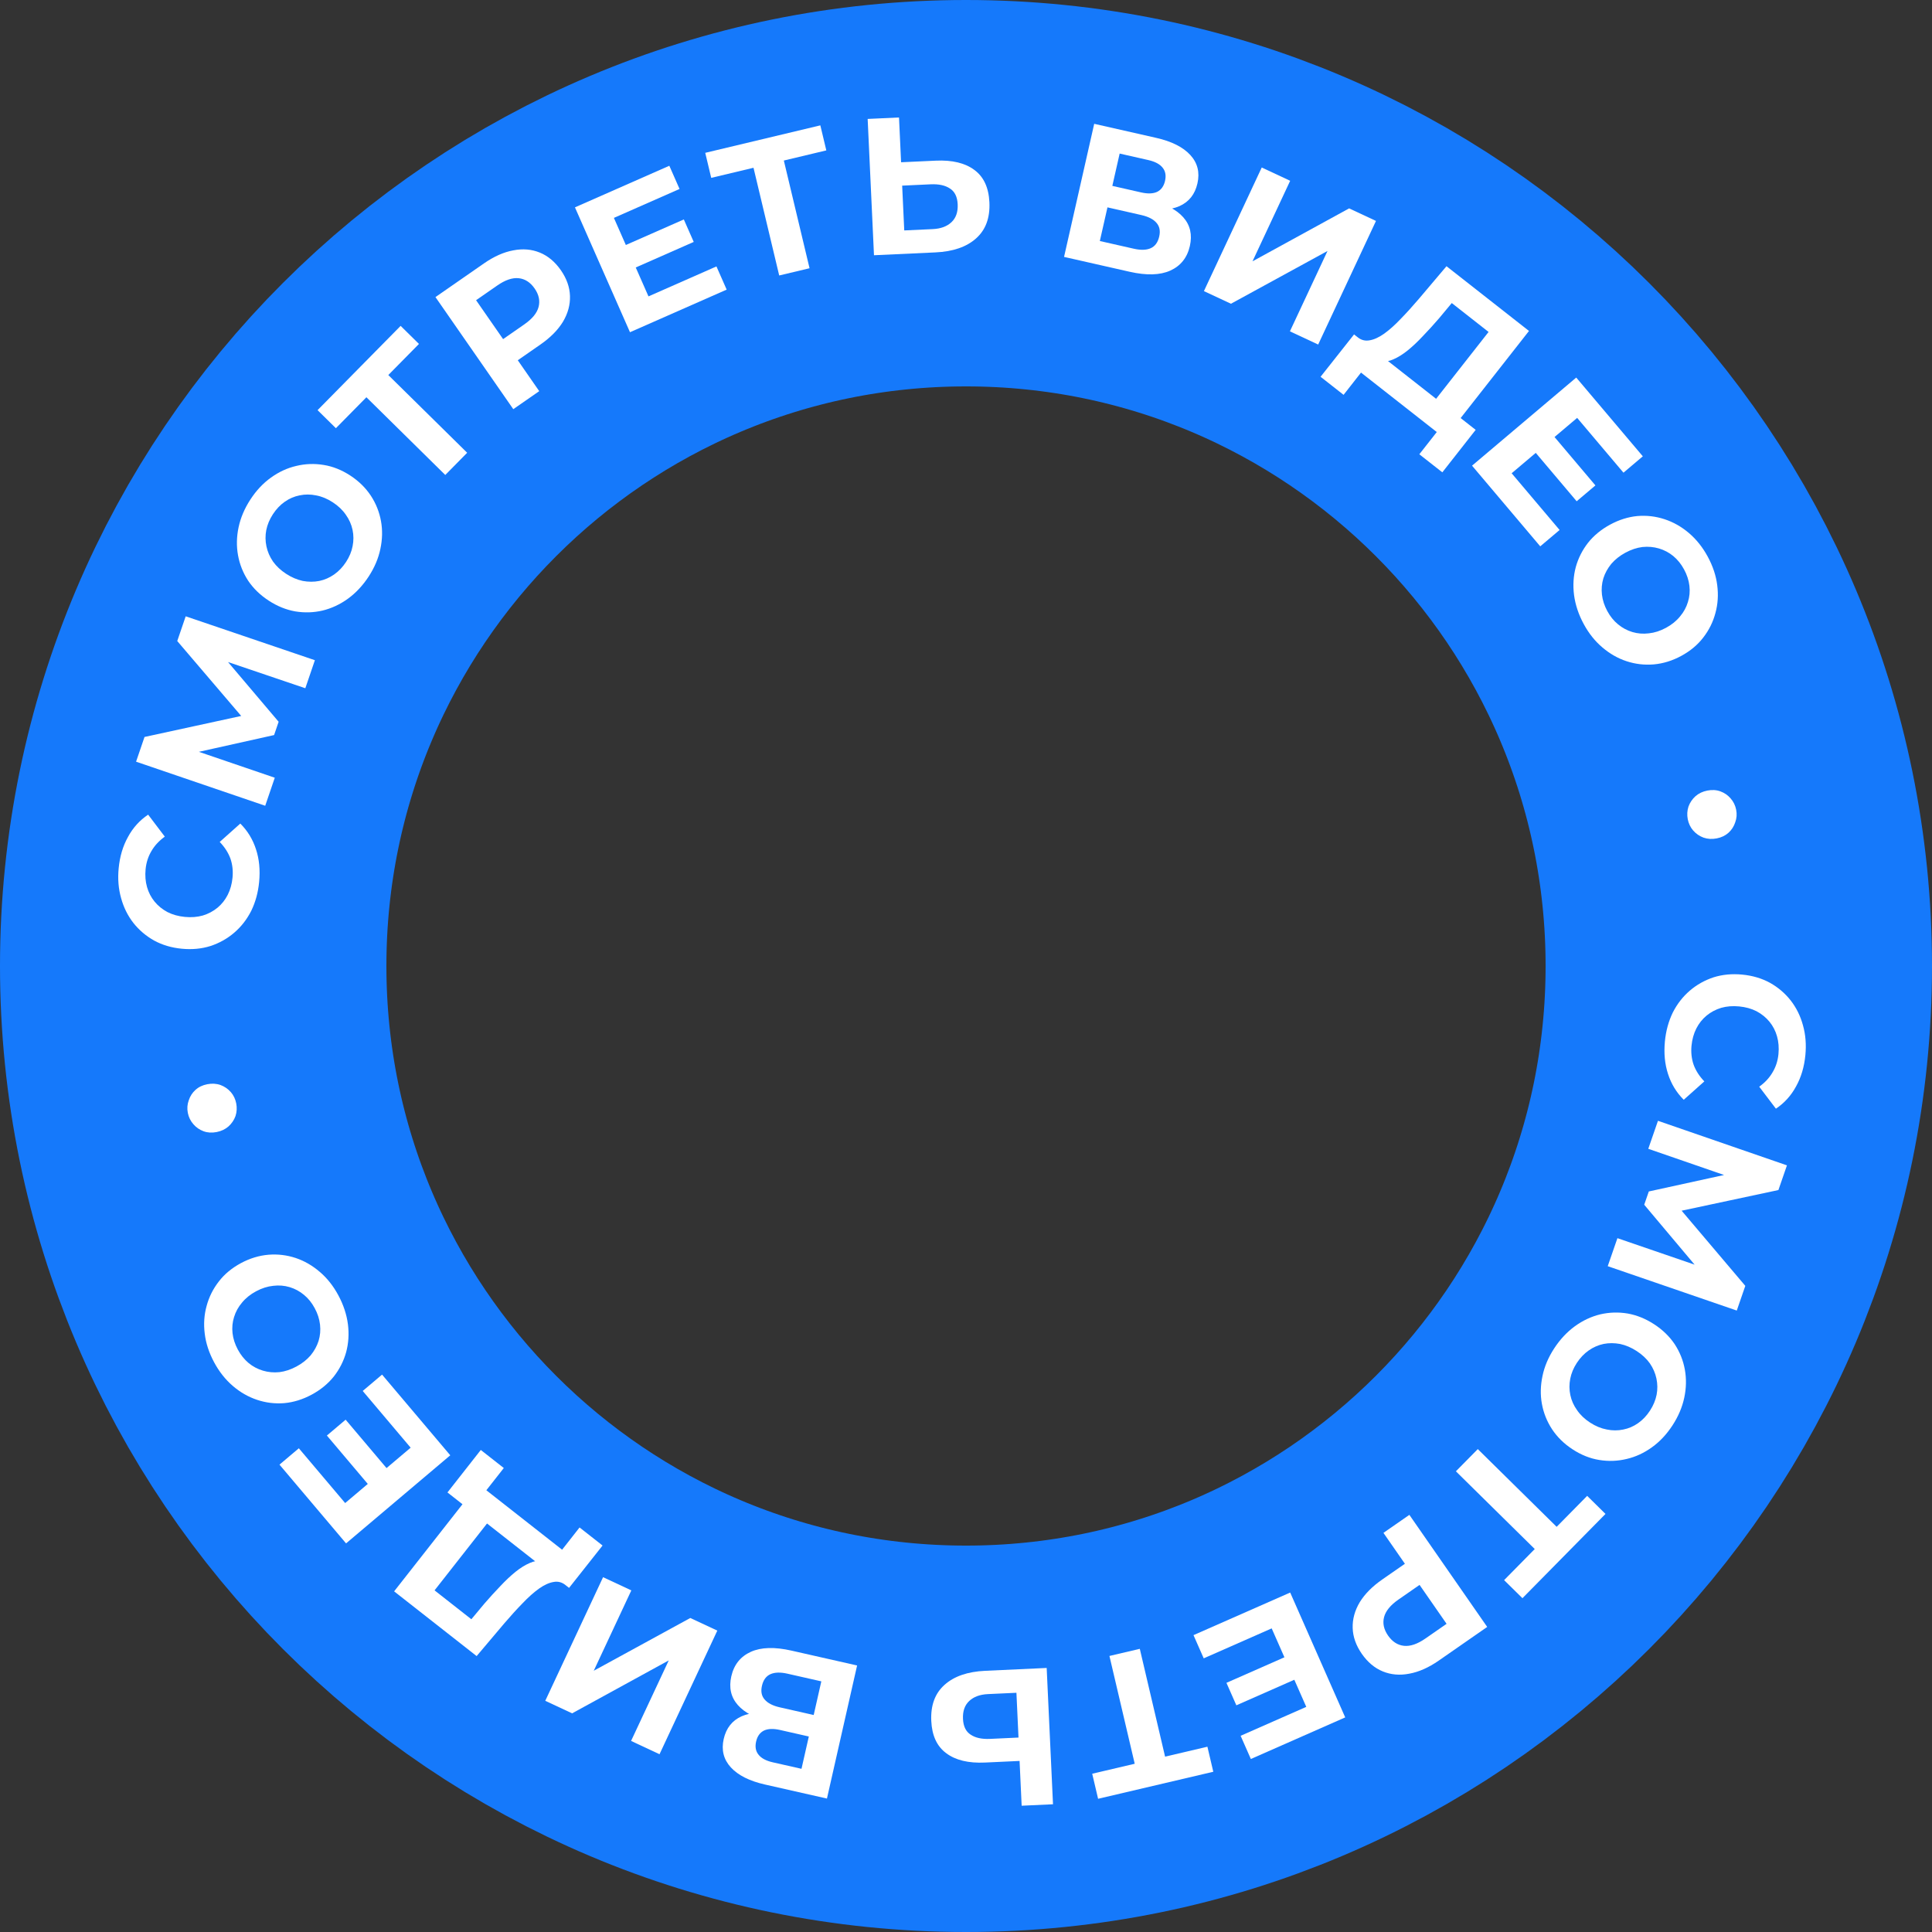
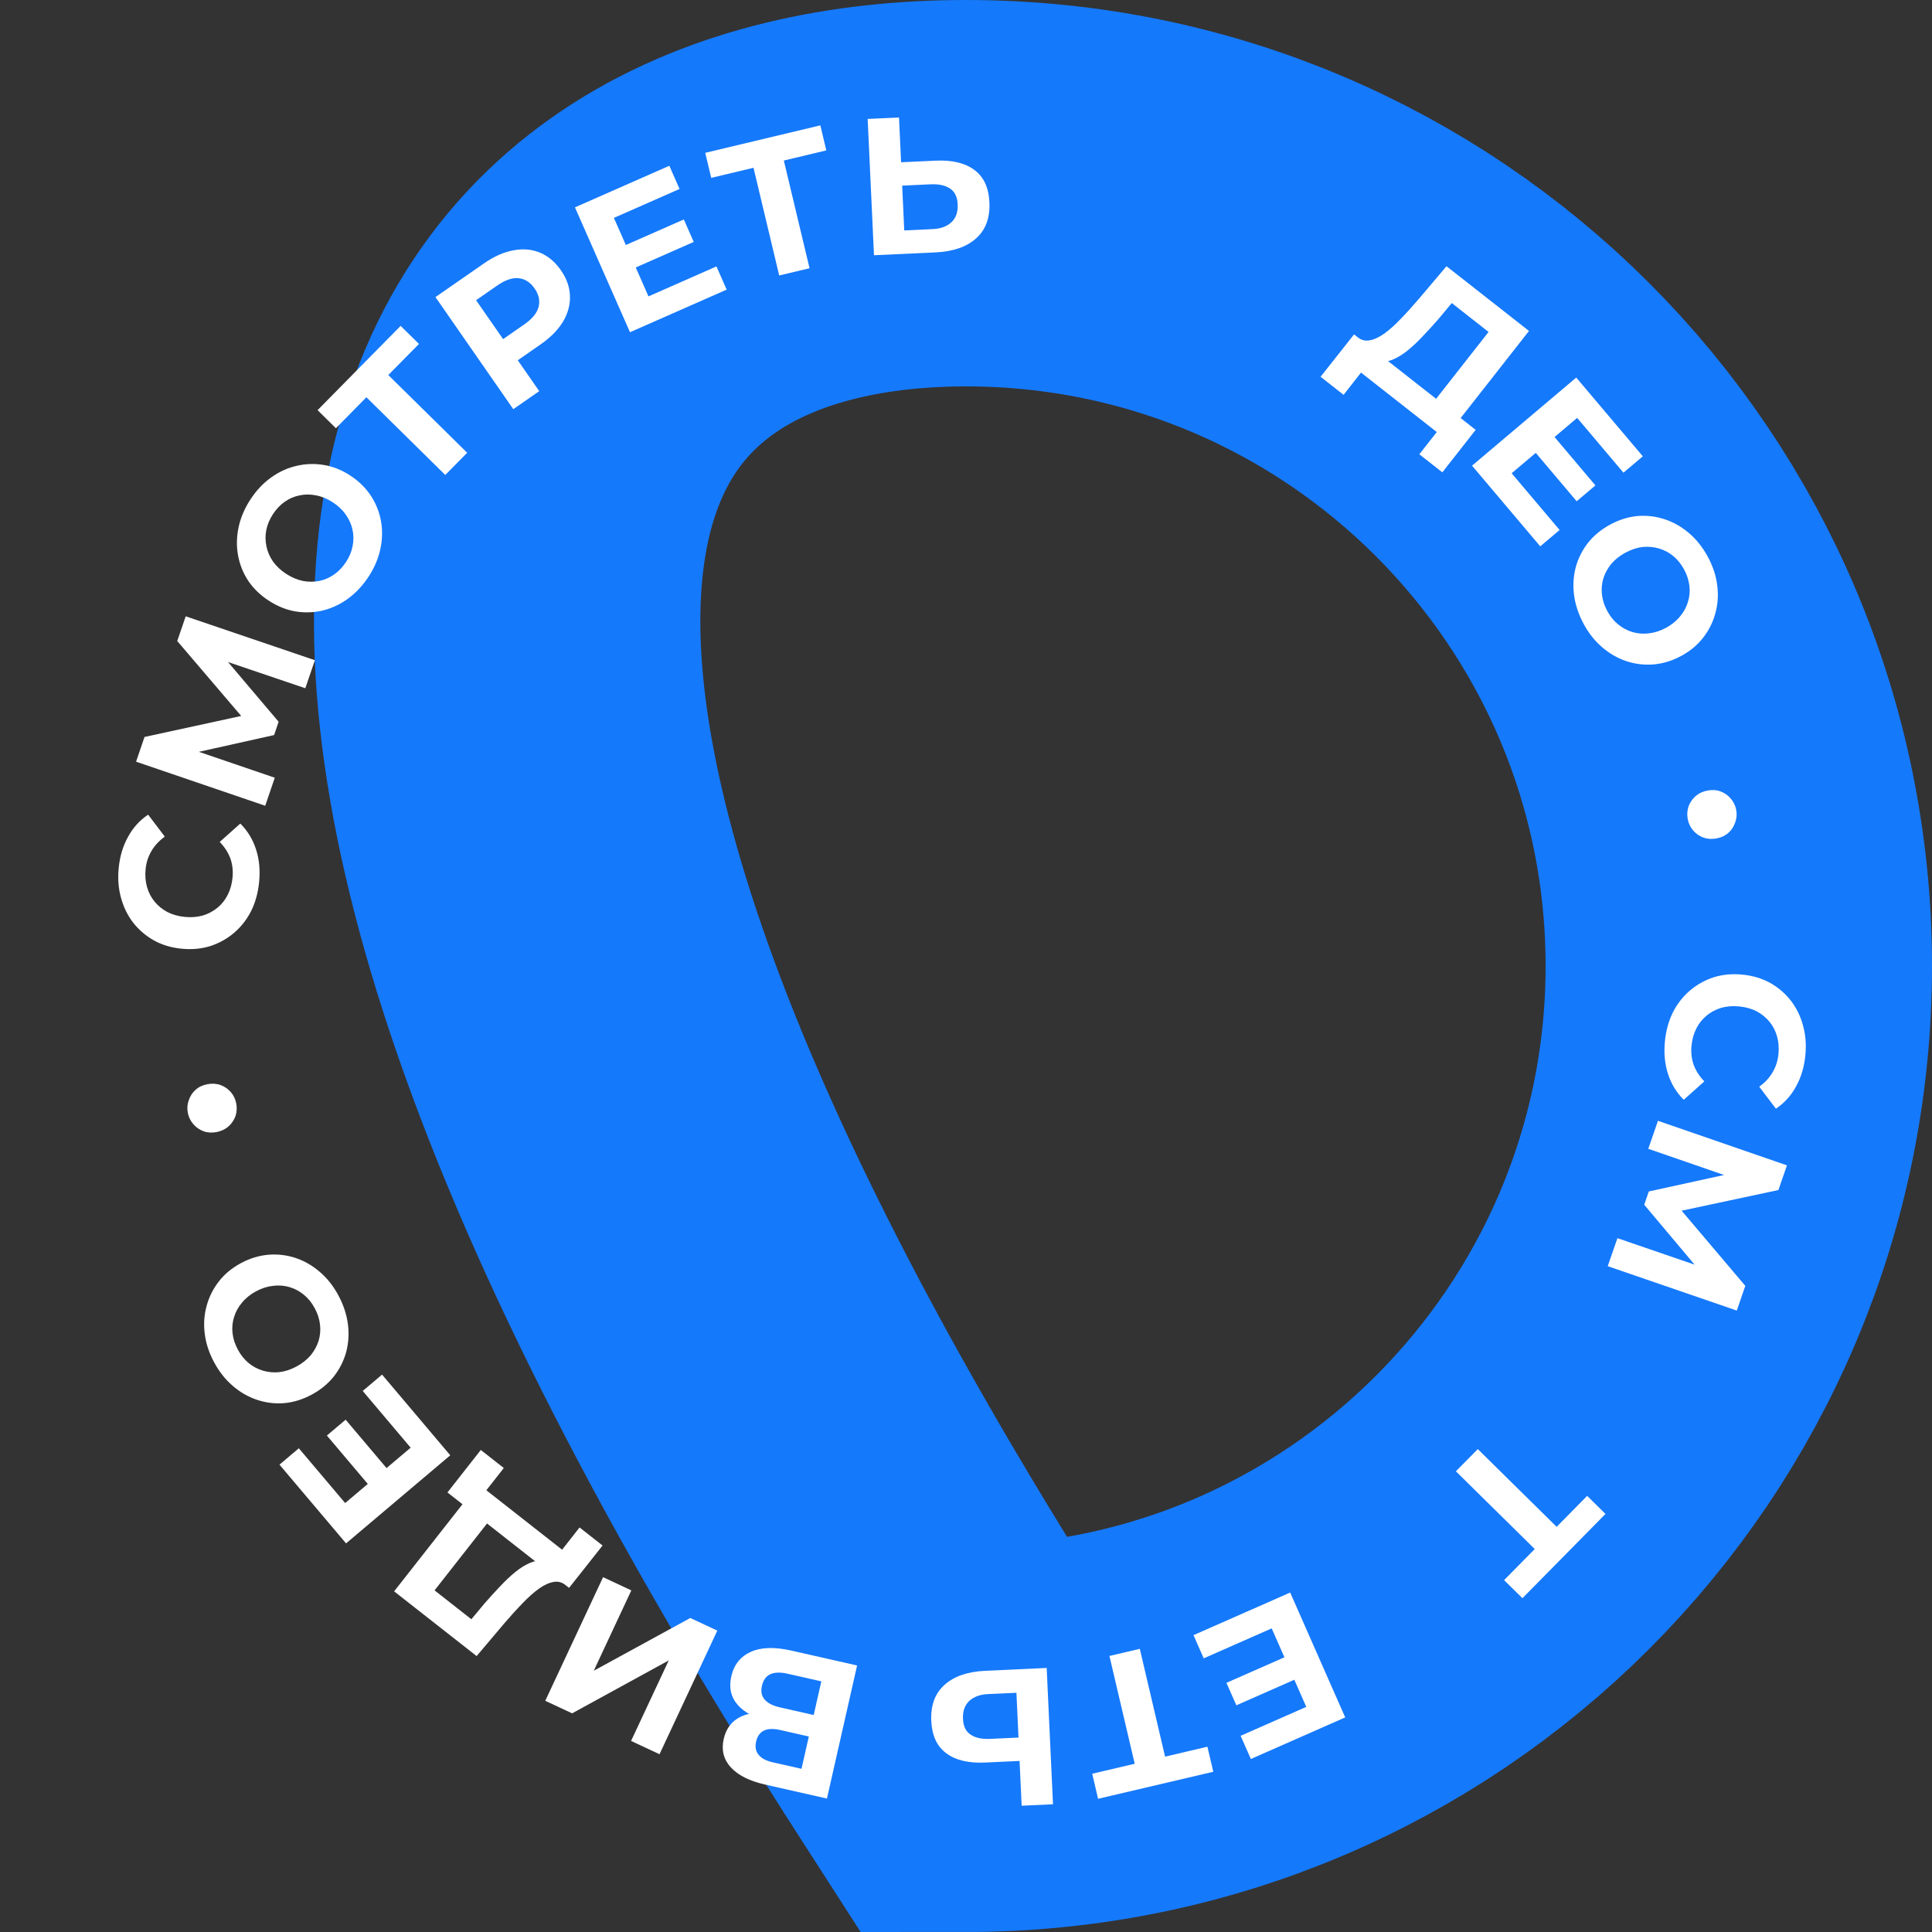
<svg xmlns="http://www.w3.org/2000/svg" width="150" height="150" viewBox="0 0 150 150" fill="none">
  <rect x="0" y="0" width="150" height="150" fill="#333333" stroke="none" />
-   <path d="M135 75C135 108.137 108.137 135 75 135C41.863 135 15 108.137 15 75C15 41.863 41.863 15 75 15C108.137 15 135 41.863 135 75Z" stroke="#1579FB" stroke-width="30" />
+   <path d="M135 75C135 108.137 108.137 135 75 135C15 41.863 41.863 15 75 15C108.137 15 135 41.863 135 75Z" stroke="#1579FB" stroke-width="30" />
  <path d="M129.263 80.85C129.342 80.036 129.546 79.291 129.875 78.613C130.214 77.946 130.653 77.381 131.195 76.916C131.736 76.451 132.353 76.106 133.044 75.878C133.734 75.661 134.476 75.591 135.269 75.668C136.063 75.744 136.777 75.956 137.413 76.301C138.048 76.656 138.586 77.114 139.028 77.674C139.47 78.243 139.788 78.887 139.982 79.606C140.186 80.325 140.248 81.096 140.169 81.92C140.08 82.834 139.84 83.641 139.448 84.344C139.065 85.056 138.543 85.635 137.881 86.078L136.586 84.371C137.034 84.049 137.379 83.678 137.622 83.255C137.876 82.833 138.028 82.362 138.079 81.84C138.126 81.347 138.089 80.888 137.968 80.46C137.848 80.033 137.651 79.654 137.379 79.323C137.107 78.993 136.773 78.723 136.377 78.512C135.982 78.311 135.532 78.187 135.03 78.138C134.528 78.09 134.063 78.126 133.636 78.247C133.207 78.378 132.828 78.579 132.498 78.851C132.168 79.124 131.902 79.458 131.701 79.854C131.501 80.25 131.377 80.695 131.329 81.186C131.279 81.709 131.333 82.201 131.491 82.662C131.659 83.124 131.937 83.557 132.324 83.959L130.725 85.386C130.161 84.824 129.754 84.157 129.505 83.382C129.255 82.618 129.174 81.774 129.263 80.85Z" fill="white" />
  <path d="M128.724 87.019L138.738 90.478L138.075 92.395L129.536 94.217L129.886 93.201L135.505 99.834L134.843 101.751L124.824 98.306L125.576 96.131L132.261 98.425L132.118 98.84L127.657 93.535L128.013 92.505L134.821 91.015L134.653 91.501L127.972 89.193L128.724 87.019Z" fill="white" />
-   <path d="M120.664 104.693C121.122 103.991 121.66 103.415 122.28 102.964C122.894 102.52 123.551 102.214 124.251 102.044C124.947 101.884 125.654 101.862 126.371 101.981C127.083 102.108 127.769 102.386 128.428 102.816C129.088 103.245 129.619 103.761 130.022 104.361C130.42 104.97 130.684 105.629 130.812 106.338C130.939 107.048 130.924 107.773 130.766 108.514C130.609 109.254 130.305 109.97 129.853 110.664C129.395 111.365 128.862 111.934 128.254 112.368C127.64 112.811 126.985 113.113 126.291 113.274C125.59 113.443 124.88 113.469 124.163 113.351C123.454 113.237 122.765 112.963 122.098 112.528C121.438 112.099 120.905 111.576 120.498 110.962C120.1 110.353 119.838 109.694 119.71 108.984C119.585 108.289 119.602 107.571 119.759 106.831C119.91 106.098 120.212 105.386 120.664 104.693ZM122.422 105.82C122.163 106.218 121.995 106.626 121.914 107.043C121.83 107.469 121.831 107.892 121.92 108.311C122.007 108.73 122.181 109.12 122.44 109.481C122.692 109.851 123.03 110.173 123.453 110.449C123.875 110.724 124.306 110.903 124.747 110.985C125.182 111.076 125.609 111.077 126.027 110.989C126.441 110.909 126.825 110.744 127.181 110.494C127.536 110.244 127.844 109.921 128.103 109.523C128.362 109.126 128.534 108.714 128.619 108.288C128.699 107.871 128.694 107.452 128.606 107.033C128.518 106.614 128.347 106.22 128.094 105.85C127.836 105.489 127.495 105.17 127.072 104.895C126.658 104.626 126.23 104.442 125.787 104.346C125.346 104.264 124.919 104.262 124.506 104.342C124.087 104.431 123.7 104.6 123.345 104.85C122.989 105.1 122.682 105.423 122.422 105.82Z" fill="white" />
  <path d="M114.735 112.507L121.257 118.935L120.465 118.941L123.227 116.138L124.65 117.541L118.202 124.083L116.778 122.681L119.54 119.879L119.557 120.66L113.035 114.232L114.735 112.507Z" fill="white" />
-   <path d="M109.423 117.613L115.466 126.315L111.7 128.931C110.92 129.472 110.16 129.809 109.418 129.944C108.682 130.087 107.996 130.029 107.361 129.769C106.727 129.51 106.182 129.053 105.727 128.398C105.279 127.751 105.043 127.085 105.022 126.4C105.001 125.715 105.182 125.048 105.568 124.399C105.958 123.76 106.543 123.169 107.323 122.628L109.97 120.79L109.706 122.318L107.41 119.011L109.423 117.613ZM109.55 122.095L111.11 122.43L108.574 124.191C107.952 124.623 107.581 125.078 107.458 125.556C107.335 126.034 107.438 126.509 107.766 126.982C108.1 127.463 108.512 127.729 109.003 127.781C109.494 127.834 110.05 127.644 110.672 127.212L113.208 125.451L112.977 127.03L109.55 122.095Z" fill="white" />
  <path d="M100.658 130.343L95.99 132.4L95.221 130.655L99.889 128.598L100.658 130.343ZM98.733 126.428L93.457 128.753L92.663 126.952L100.17 123.645L104.442 133.339L97.116 136.568L96.322 134.767L101.419 132.521L98.733 126.428Z" fill="white" />
  <path d="M88.494 128.015L90.585 136.93L89.912 136.513L93.743 135.614L94.2 137.559L85.256 139.657L84.799 137.712L88.63 136.813L88.227 137.483L86.136 128.568L88.494 128.015Z" fill="white" />
  <path d="M76.469 136.844C75.189 136.903 74.187 136.661 73.465 136.119C72.744 135.587 72.356 134.751 72.304 133.612C72.248 132.402 72.593 131.468 73.34 130.806C74.077 130.146 75.126 129.785 76.487 129.721L81.264 129.5L81.755 140.083L79.321 140.196L79.16 136.719L76.469 136.844ZM76.707 131.529C76.082 131.558 75.596 131.737 75.247 132.067C74.899 132.396 74.738 132.858 74.766 133.453C74.793 134.037 74.994 134.447 75.368 134.682C75.733 134.928 76.233 135.036 76.868 135.007L79.076 134.904L78.915 131.427L76.707 131.529Z" fill="white" />
  <path d="M66.545 129.307L64.204 139.64L59.392 138.55C58.191 138.278 57.309 137.835 56.744 137.221C56.18 136.606 55.995 135.871 56.188 135.015C56.38 134.169 56.845 133.581 57.581 133.251C58.316 132.931 59.205 132.89 60.248 133.126L59.827 133.683C58.666 133.419 57.818 132.984 57.283 132.377C56.748 131.769 56.58 131.027 56.778 130.152C56.983 129.247 57.49 128.611 58.297 128.246C59.092 127.888 60.144 127.857 61.452 128.154L66.545 129.307ZM63.767 130.54L61.139 129.945C60.588 129.82 60.146 129.834 59.811 129.985C59.477 130.137 59.258 130.439 59.156 130.892C59.058 131.326 59.128 131.677 59.366 131.949C59.603 132.23 59.996 132.433 60.547 132.558L63.175 133.153L63.767 130.54ZM62.797 134.821L60.568 134.316C60.047 134.198 59.63 134.212 59.317 134.359C59.002 134.515 58.798 134.8 58.704 135.213C58.611 135.626 58.673 135.966 58.892 136.233C59.109 136.51 59.478 136.708 59.999 136.826L62.228 137.33L62.797 134.821Z" fill="white" />
  <path d="M55.692 126.6L51.205 136.198L48.997 135.165L51.921 128.914L44.418 133.024L42.334 132.05L46.822 122.453L49.016 123.478L46.099 129.716L53.595 125.62L55.692 126.6Z" fill="white" />
  <path d="M38.373 117.569L33.739 123.475L36.596 125.718L37.585 124.531C38.014 124.034 38.432 123.574 38.841 123.151C39.242 122.722 39.636 122.35 40.022 122.038C40.402 121.733 40.767 121.506 41.115 121.357C41.456 121.201 41.773 121.148 42.066 121.198L43.921 123.077C43.641 122.845 43.329 122.76 42.984 122.823C42.632 122.881 42.254 123.052 41.85 123.338C41.44 123.631 41.012 124.014 40.565 124.484C40.111 124.949 39.639 125.469 39.147 126.045L37.006 128.578L30.6 123.552L36.468 116.074L38.373 117.569ZM46.783 119.994L44.182 123.283L34.741 115.873L37.329 112.575L39.115 113.977L37.76 115.703L43.642 120.319L44.997 118.592L46.783 119.994Z" fill="white" />
  <path d="M28.672 115.35L25.379 111.455L26.835 110.224L30.128 114.12L28.672 115.35ZM31.883 112.398L28.161 107.994L29.663 106.724L34.959 112.989L26.868 119.828L21.699 113.714L23.202 112.444L26.798 116.697L31.883 112.398Z" fill="white" />
  <path d="M26.27 100.569C26.666 101.306 26.914 102.055 27.013 102.815C27.108 103.566 27.061 104.29 26.874 104.986C26.682 105.674 26.362 106.303 25.914 106.876C25.461 107.441 24.888 107.909 24.194 108.282C23.501 108.654 22.794 108.873 22.074 108.939C21.349 108.997 20.644 108.912 19.96 108.683C19.276 108.455 18.647 108.095 18.073 107.601C17.499 107.108 17.016 106.497 16.624 105.768C16.228 105.03 15.985 104.29 15.896 103.548C15.801 102.797 15.85 102.078 16.042 101.39C16.229 100.694 16.547 100.059 16.995 99.487C17.434 98.918 18.005 98.446 18.707 98.068C19.401 97.696 20.114 97.479 20.848 97.417C21.573 97.359 22.278 97.445 22.962 97.672C23.632 97.897 24.254 98.255 24.828 98.749C25.398 99.233 25.878 99.84 26.27 100.569ZM24.437 101.571C24.213 101.153 23.936 100.809 23.608 100.538C23.275 100.259 22.903 100.058 22.493 99.934C22.083 99.811 21.658 99.776 21.217 99.83C20.771 99.875 20.326 100.016 19.882 100.255C19.438 100.494 19.074 100.787 18.791 101.133C18.503 101.471 18.297 101.845 18.173 102.255C18.045 102.657 18.006 103.073 18.054 103.505C18.103 103.937 18.24 104.362 18.464 104.779C18.689 105.197 18.968 105.546 19.301 105.825C19.629 106.095 19.998 106.292 20.408 106.415C20.818 106.539 21.246 106.578 21.692 106.533C22.132 106.48 22.575 106.334 23.02 106.094C23.455 105.861 23.821 105.572 24.118 105.23C24.401 104.883 24.607 104.509 24.735 104.108C24.859 103.698 24.896 103.277 24.847 102.845C24.798 102.413 24.662 101.988 24.437 101.571Z" fill="white" />
  <path d="M18.341 85.669C18.406 86.005 18.388 86.332 18.285 86.651C18.171 86.96 17.991 87.227 17.747 87.449C17.493 87.673 17.182 87.822 16.816 87.893C16.449 87.964 16.111 87.943 15.801 87.829C15.491 87.714 15.229 87.533 15.017 87.287C14.793 87.032 14.648 86.737 14.582 86.4C14.517 86.064 14.541 85.74 14.655 85.43C14.758 85.112 14.931 84.841 15.176 84.619C15.421 84.397 15.726 84.251 16.093 84.179C16.459 84.108 16.802 84.128 17.122 84.241C17.432 84.355 17.7 84.54 17.924 84.794C18.136 85.04 18.275 85.332 18.341 85.669Z" fill="white" />
  <path d="M20.119 68.477C20.041 69.291 19.837 70.036 19.508 70.714C19.169 71.381 18.729 71.947 18.188 72.411C17.646 72.876 17.03 73.222 16.339 73.449C15.649 73.666 14.907 73.736 14.114 73.659C13.32 73.583 12.606 73.372 11.97 73.026C11.335 72.671 10.797 72.213 10.354 71.654C9.912 71.084 9.595 70.44 9.4 69.722C9.196 69.002 9.134 68.231 9.214 67.407C9.302 66.494 9.542 65.686 9.935 64.984C10.318 64.27 10.84 63.692 11.501 63.249L12.796 64.956C12.349 65.278 12.004 65.65 11.76 66.072C11.507 66.494 11.355 66.966 11.304 67.488C11.257 67.98 11.293 68.44 11.414 68.867C11.535 69.294 11.732 69.673 12.004 70.004C12.276 70.334 12.61 70.605 13.005 70.815C13.401 71.016 13.85 71.14 14.352 71.189C14.855 71.237 15.319 71.201 15.747 71.08C16.175 70.95 16.554 70.748 16.885 70.476C17.215 70.204 17.481 69.869 17.681 69.473C17.882 69.077 18.006 68.633 18.053 68.141C18.104 67.618 18.05 67.127 17.892 66.665C17.724 66.203 17.446 65.771 17.059 65.368L18.657 63.941C19.221 64.503 19.628 65.171 19.877 65.945C20.128 66.709 20.209 67.553 20.119 68.477Z" fill="white" />
  <path d="M20.591 62.559L10.565 59.137L11.22 57.218L19.752 55.364L19.405 56.381L13.762 49.77L14.417 47.85L24.448 51.258L23.705 53.435L17.011 51.166L17.153 50.751L21.633 56.038L21.281 57.07L14.479 58.586L14.645 58.099L21.334 60.382L20.591 62.559Z" fill="white" />
  <path d="M28.627 44.756C28.169 45.457 27.631 46.034 27.011 46.485C26.398 46.928 25.74 47.234 25.04 47.404C24.344 47.565 23.638 47.587 22.92 47.468C22.208 47.341 21.522 47.063 20.863 46.633C20.204 46.203 19.672 45.688 19.268 45.088C18.87 44.479 18.608 43.82 18.48 43.11C18.352 42.401 18.367 41.676 18.524 40.935C18.682 40.195 18.987 39.478 19.438 38.785C19.896 38.083 20.429 37.515 21.037 37.081C21.651 36.638 22.305 36.336 23.001 36.175C23.701 36.005 24.411 35.98 25.128 36.098C25.837 36.211 26.526 36.485 27.194 36.92C27.853 37.35 28.386 37.872 28.793 38.487C29.191 39.095 29.453 39.755 29.581 40.464C29.706 41.16 29.69 41.878 29.532 42.618C29.38 43.35 29.078 44.063 28.627 44.756ZM26.869 43.628C27.127 43.231 27.297 42.823 27.376 42.405C27.462 41.979 27.46 41.556 27.372 41.138C27.283 40.719 27.11 40.329 26.852 39.968C26.599 39.598 26.261 39.275 25.838 39C25.416 38.724 24.984 38.545 24.544 38.463C24.109 38.373 23.682 38.371 23.264 38.46C22.85 38.54 22.466 38.705 22.11 38.955C21.754 39.204 21.447 39.528 21.188 39.925C20.929 40.323 20.757 40.734 20.672 41.161C20.592 41.578 20.597 41.997 20.685 42.416C20.773 42.835 20.944 43.229 21.197 43.599C21.455 43.96 21.796 44.278 22.218 44.553C22.633 44.823 23.061 45.007 23.504 45.103C23.945 45.185 24.371 45.186 24.785 45.106C25.204 45.018 25.591 44.849 25.947 44.599C26.302 44.349 26.61 44.025 26.869 43.628Z" fill="white" />
  <path d="M34.571 36.877L28.049 30.45L28.841 30.444L26.079 33.246L24.656 31.844L31.105 25.301L32.528 26.703L29.766 29.506L29.749 28.725L36.271 35.152L34.571 36.877Z" fill="white" />
  <path d="M39.852 31.768L33.809 23.066L37.576 20.45C38.355 19.909 39.115 19.571 39.857 19.437C40.594 19.294 41.279 19.352 41.914 19.612C42.548 19.871 43.093 20.328 43.548 20.983C43.997 21.63 44.232 22.296 44.253 22.981C44.275 23.666 44.093 24.333 43.708 24.981C43.317 25.621 42.732 26.212 41.953 26.753L39.305 28.592L39.57 27.062L41.866 30.369L39.852 31.768ZM39.725 27.286L38.165 26.951L40.701 25.189C41.323 24.758 41.695 24.303 41.817 23.825C41.94 23.347 41.837 22.871 41.509 22.399C41.175 21.918 40.763 21.652 40.272 21.6C39.781 21.547 39.225 21.737 38.604 22.169L36.067 23.93L36.298 22.351L39.725 27.286Z" fill="white" />
  <path d="M48.424 19.095L53.092 17.038L53.861 18.783L49.193 20.84L48.424 19.095ZM50.348 23.011L55.625 20.685L56.418 22.486L48.912 25.794L44.639 16.099L51.966 12.87L52.76 14.671L47.663 16.917L50.348 23.011Z" fill="white" />
  <path d="M60.497 21.388L58.372 12.481L59.047 12.896L55.219 13.809L54.755 11.866L63.691 9.733L64.155 11.677L60.328 12.59L60.727 11.919L62.853 20.826L60.497 21.388Z" fill="white" />
  <path d="M72.652 12.474C73.932 12.414 74.933 12.656 75.655 13.198C76.376 13.73 76.764 14.566 76.817 15.705C76.873 16.915 76.527 17.85 75.78 18.511C75.043 19.171 73.994 19.533 72.633 19.596L67.856 19.817L67.365 9.234L69.799 9.121L69.96 12.598L72.652 12.474ZM72.413 17.788C73.038 17.759 73.525 17.58 73.873 17.25C74.221 16.921 74.382 16.459 74.354 15.864C74.327 15.28 74.126 14.87 73.752 14.635C73.387 14.389 72.887 14.281 72.252 14.31L70.044 14.413L70.206 17.89L72.413 17.788Z" fill="white" />
-   <path d="M82.613 19.946L84.954 9.613L89.767 10.704C90.967 10.976 91.849 11.419 92.414 12.033C92.978 12.647 93.164 13.382 92.969 14.238C92.778 15.085 92.313 15.672 91.577 16.002C90.842 16.322 89.953 16.364 88.91 16.127L89.331 15.571C90.492 15.834 91.34 16.269 91.875 16.877C92.41 17.484 92.578 18.226 92.38 19.102C92.175 20.007 91.668 20.642 90.862 21.008C90.066 21.366 89.014 21.396 87.706 21.1L82.613 19.946ZM85.391 18.713L88.019 19.308C88.569 19.433 89.012 19.42 89.347 19.268C89.681 19.116 89.9 18.814 90.002 18.361C90.1 17.928 90.03 17.576 89.792 17.305C89.555 17.024 89.161 16.821 88.61 16.696L85.983 16.1L85.391 18.713ZM86.361 14.432L88.59 14.938C89.111 15.056 89.528 15.041 89.841 14.895C90.156 14.739 90.36 14.454 90.454 14.041C90.547 13.627 90.485 13.287 90.266 13.02C90.049 12.744 89.68 12.546 89.158 12.428L86.93 11.923L86.361 14.432Z" fill="white" />
-   <path d="M93.472 22.602L97.961 13.005L100.168 14.037L97.244 20.289L104.747 16.178L106.831 17.153L102.343 26.75L100.149 25.724L103.067 19.486L95.57 23.583L93.472 22.602Z" fill="white" />
  <path d="M110.938 31.678L115.573 25.772L112.715 23.529L111.726 24.716C111.297 25.213 110.879 25.673 110.47 26.096C110.069 26.526 109.675 26.896 109.289 27.209C108.909 27.514 108.545 27.741 108.196 27.891C107.855 28.047 107.538 28.099 107.245 28.048L105.391 26.17C105.67 26.402 105.982 26.487 106.327 26.424C106.679 26.367 107.057 26.195 107.461 25.91C107.871 25.616 108.3 25.233 108.746 24.763C109.2 24.298 109.672 23.778 110.163 23.201L112.305 20.669L118.711 25.695L112.843 33.173L110.938 31.678ZM102.529 29.253L105.129 25.964L114.571 33.374L111.982 36.672L110.196 35.27L111.551 33.544L105.669 28.928L104.315 30.655L102.529 29.253Z" fill="white" />
  <path d="M120.576 33.792L123.868 37.687L122.412 38.918L119.12 35.023L120.576 33.792ZM117.364 36.744L121.087 41.148L119.584 42.418L114.289 36.154L122.379 29.314L127.548 35.428L126.046 36.699L122.45 32.445L117.364 36.744Z" fill="white" />
  <path d="M122.961 48.452C122.562 47.715 122.312 46.968 122.21 46.208C122.113 45.457 122.157 44.733 122.341 44.036C122.53 43.349 122.848 42.717 123.294 42.143C123.745 41.577 124.316 41.106 125.009 40.731C125.7 40.356 126.407 40.134 127.126 40.065C127.851 40.005 128.556 40.088 129.241 40.314C129.925 40.539 130.556 40.898 131.132 41.389C131.708 41.88 132.193 42.489 132.588 43.217C132.987 43.953 133.232 44.692 133.325 45.434C133.422 46.185 133.375 46.904 133.186 47.592C133.002 48.289 132.686 48.925 132.24 49.499C131.803 50.069 131.234 50.544 130.533 50.924C129.841 51.299 129.129 51.519 128.395 51.584C127.67 51.644 126.965 51.561 126.28 51.335C125.609 51.114 124.985 50.758 124.409 50.266C123.838 49.784 123.355 49.179 122.961 48.452ZM124.79 47.443C125.016 47.86 125.294 48.203 125.623 48.472C125.958 48.75 126.33 48.95 126.74 49.072C127.15 49.194 127.576 49.227 128.017 49.172C128.463 49.126 128.907 48.982 129.35 48.742C129.794 48.501 130.157 48.207 130.439 47.859C130.725 47.52 130.93 47.145 131.051 46.735C131.178 46.334 131.216 45.917 131.166 45.485C131.116 45.053 130.977 44.629 130.751 44.212C130.526 43.795 130.246 43.448 129.911 43.17C129.582 42.901 129.212 42.705 128.802 42.583C128.391 42.462 127.963 42.424 127.517 42.47C127.077 42.525 126.635 42.673 126.192 42.913C125.756 43.149 125.392 43.439 125.096 43.783C124.814 44.131 124.609 44.505 124.483 44.907C124.361 45.317 124.325 45.738 124.375 46.17C124.426 46.602 124.565 47.026 124.79 47.443Z" fill="white" />
  <path d="M131.037 63.603C130.972 63.267 130.99 62.939 131.093 62.621C131.207 62.311 131.387 62.045 131.631 61.822C131.885 61.598 132.196 61.45 132.563 61.379C132.929 61.308 133.267 61.329 133.578 61.444C133.888 61.558 134.149 61.738 134.362 61.985C134.586 62.239 134.731 62.535 134.796 62.872C134.862 63.208 134.838 63.532 134.723 63.842C134.62 64.16 134.447 64.43 134.203 64.653C133.957 64.875 133.652 65.022 133.285 65.093C132.919 65.164 132.576 65.144 132.256 65.031C131.946 64.917 131.679 64.733 131.455 64.478C131.242 64.232 131.103 63.94 131.037 63.603Z" fill="white" />
</svg>